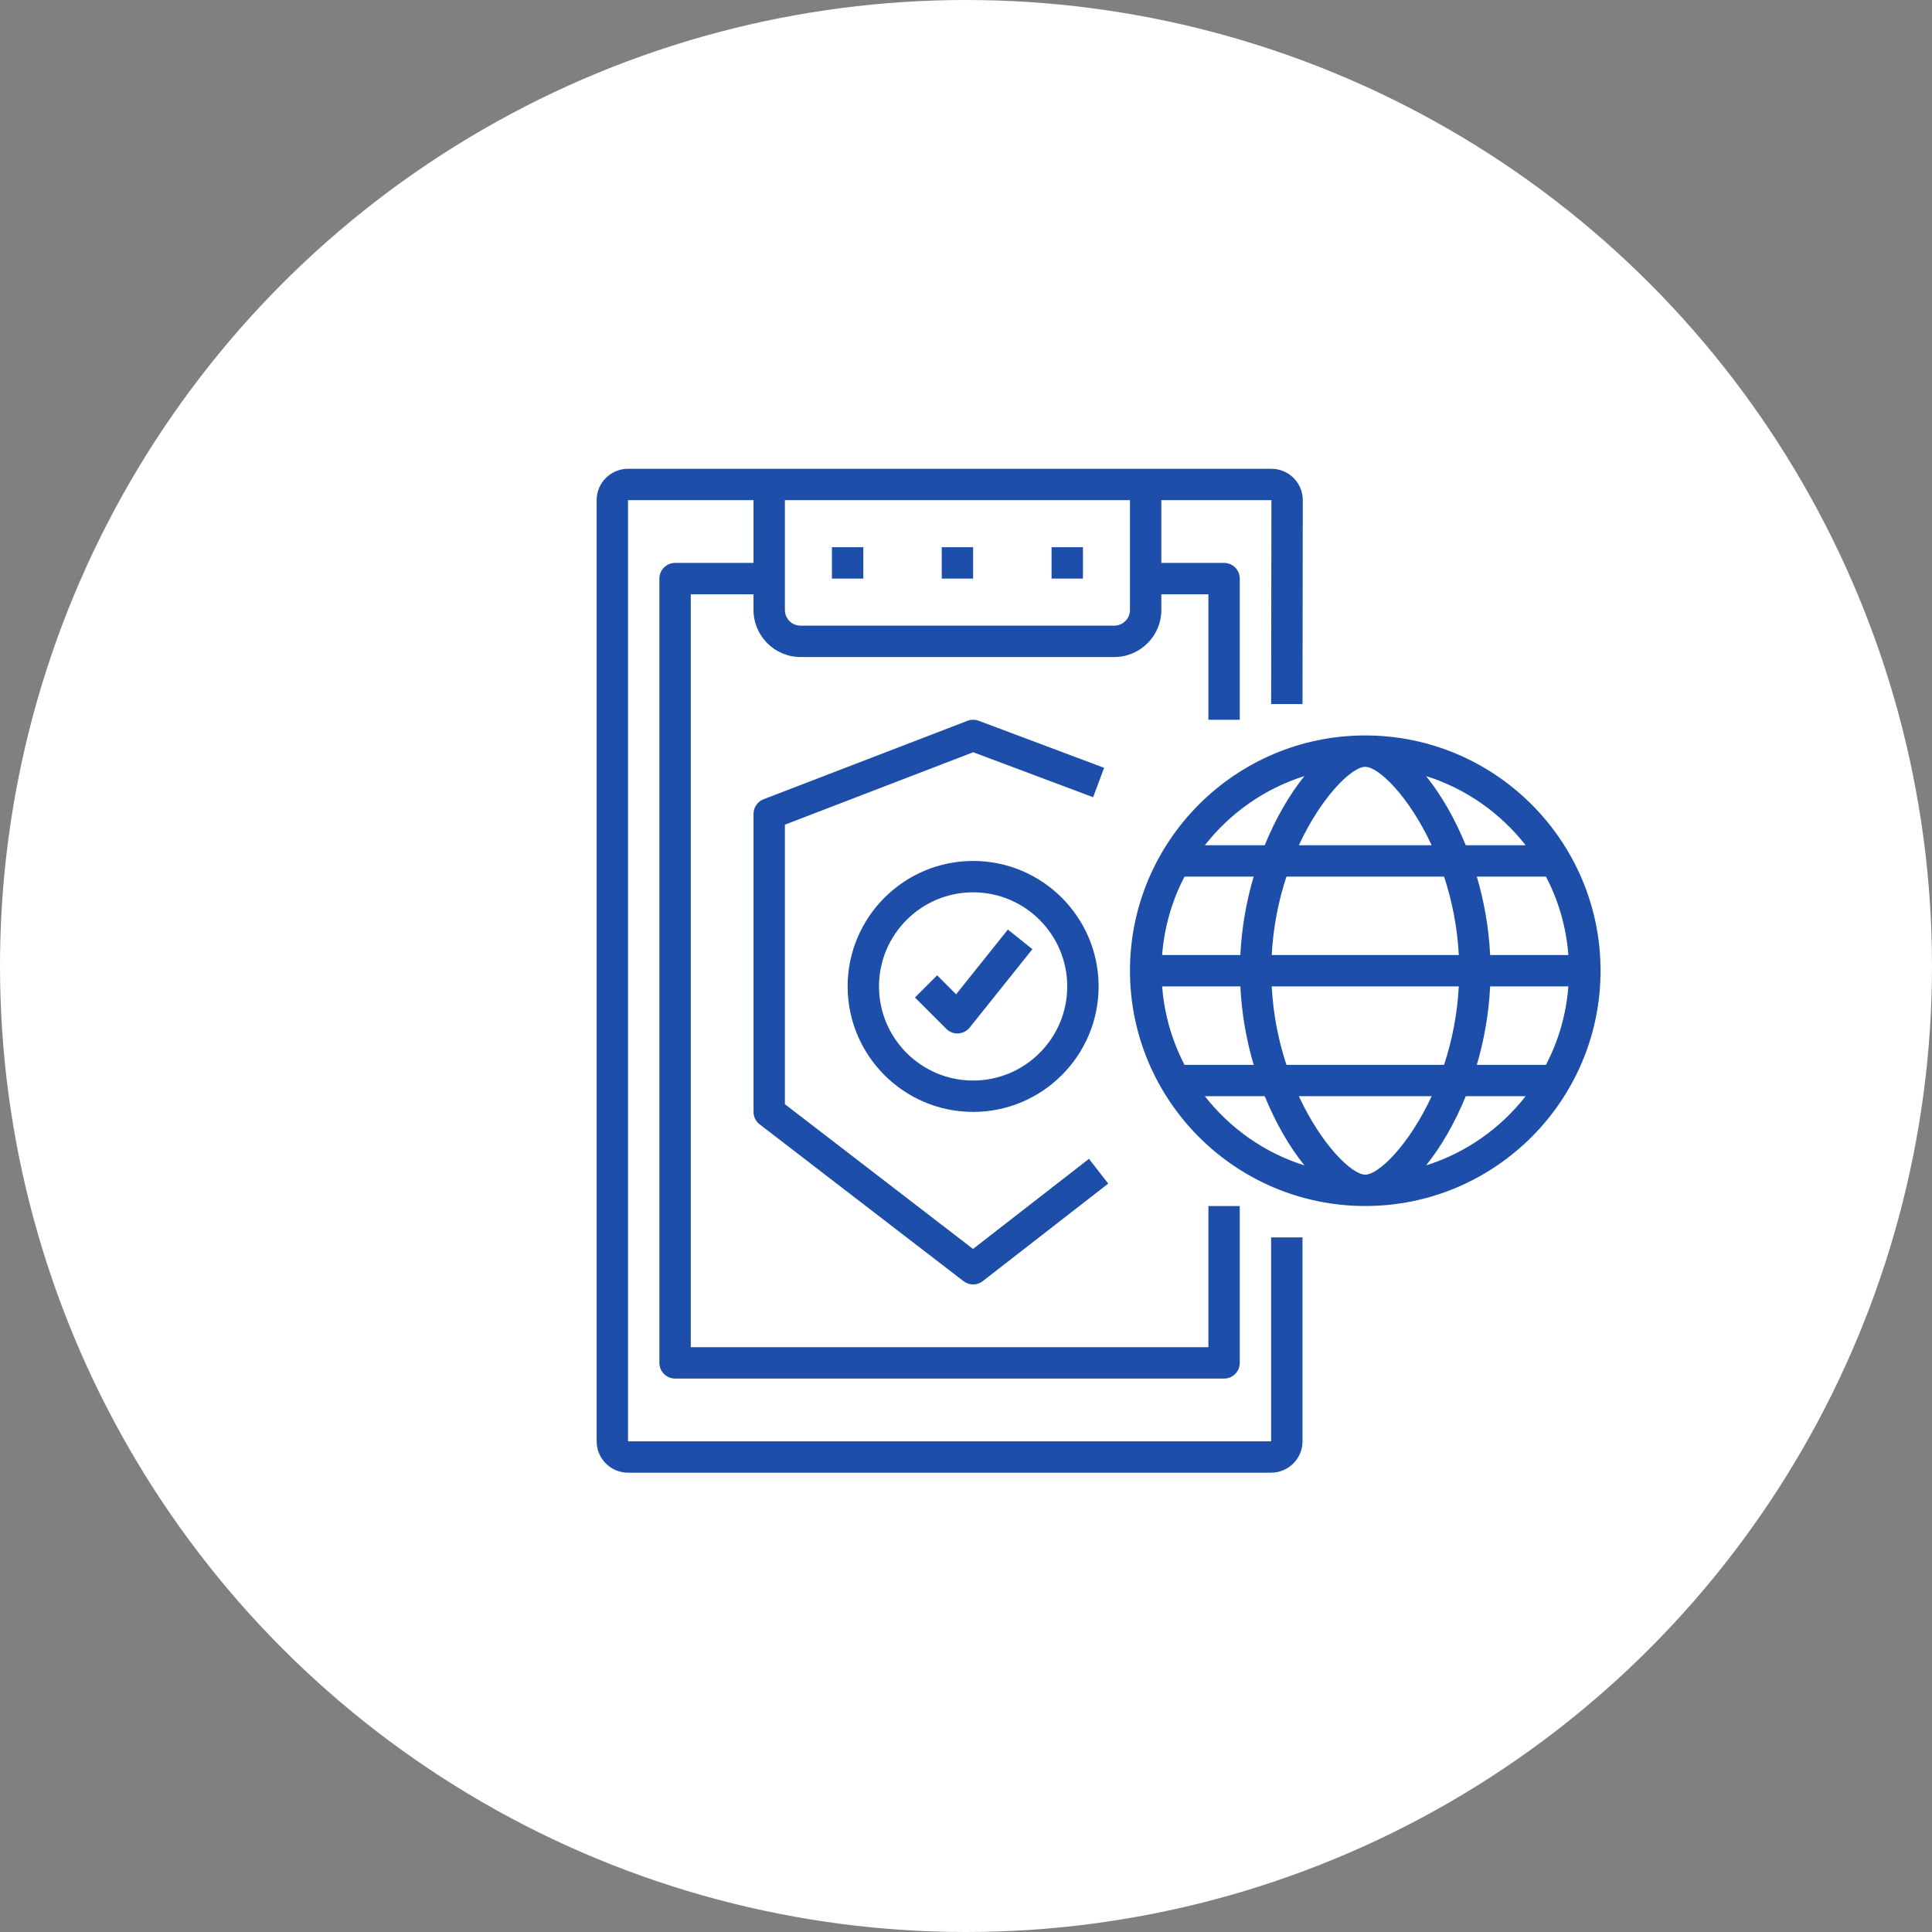
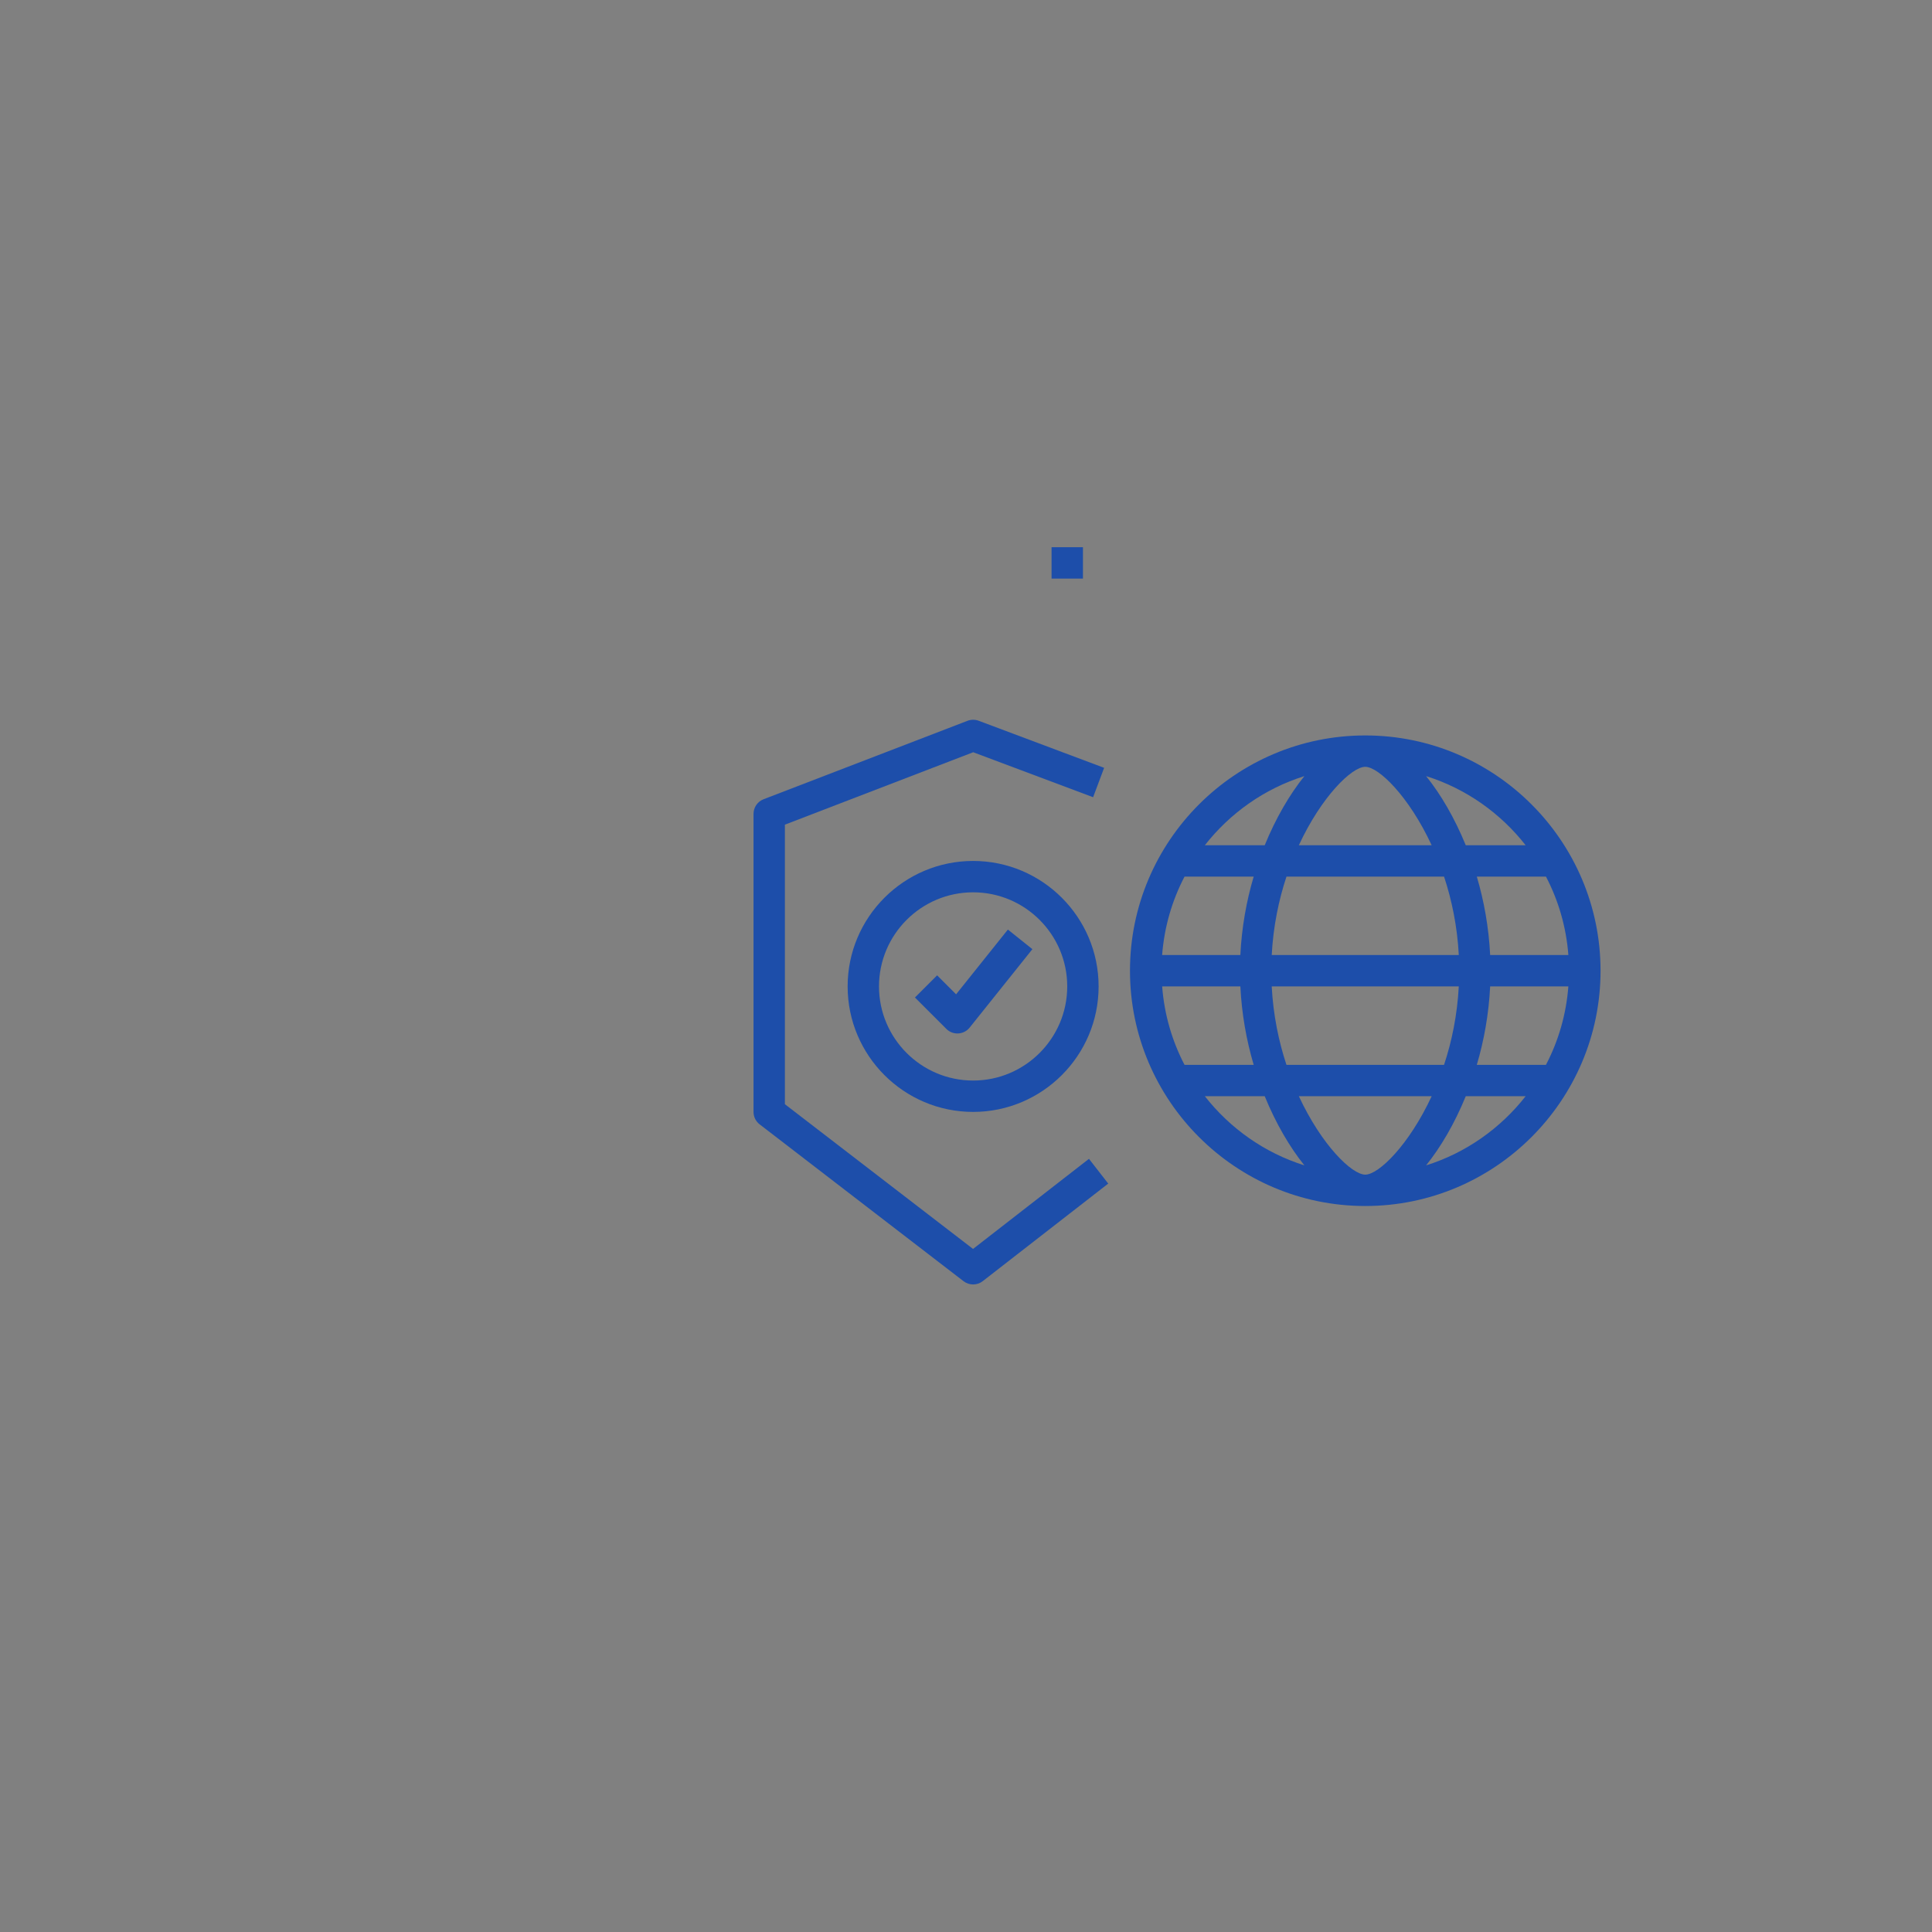
<svg xmlns="http://www.w3.org/2000/svg" width="136" height="136" viewBox="0 0 136 136" fill="none">
  <rect x="0" y="0" width="136" height="136" fill="#808080" stroke="none" />
-   <circle cx="68" cy="68" r="68" fill="white" />
-   <path d="M89.48 101.458H44.209V35.208H53.042V39.625H47.521C46.912 39.625 46.417 40.118 46.417 40.729V95.938C46.417 96.548 46.912 97.042 47.521 97.042H86.167C86.776 97.042 87.271 96.548 87.271 95.938V84.896H85.063V94.833H48.626V41.833H53.042V42.938C53.042 44.764 54.528 46.25 56.355 46.25H78.438C80.264 46.25 81.751 44.764 81.751 42.938V41.833H85.063V50.667H87.271V40.729C87.271 40.118 86.776 39.625 86.167 39.625H81.751V35.208H89.499L89.48 49.561L91.688 49.563L91.708 35.21C91.708 34.62 91.478 34.065 91.062 33.648C90.644 33.23 90.09 33 89.499 33H44.208C42.99 33 42 33.99 42 35.208V101.458C42 102.676 42.99 103.667 44.208 103.667H89.479C90.697 103.667 91.688 102.676 91.688 101.458V87.104H89.479L89.48 101.458ZM79.542 35.208V42.938C79.542 43.547 79.046 44.042 78.438 44.042H56.355C55.746 44.042 55.251 43.547 55.251 42.938V35.208H79.542Z" fill="#1D4EAA" />
-   <path d="M58.562 38.52H60.771V40.729H58.562V38.52Z" fill="#1D4EAA" />
  <path d="M74.023 38.52H76.232V40.729H74.023V38.52Z" fill="#1D4EAA" />
-   <path d="M66.293 38.52H68.501V40.729H66.293V38.52Z" fill="#1D4EAA" />
  <path d="M68.889 50.736C68.636 50.643 68.356 50.644 68.105 50.74L53.751 56.261C53.324 56.425 53.043 56.835 53.043 57.292V78.271C53.043 78.615 53.202 78.938 53.474 79.147L67.828 90.188C68.027 90.341 68.264 90.417 68.501 90.417C68.741 90.417 68.98 90.34 69.179 90.184L78.012 83.317L76.656 81.574L68.496 87.917L55.251 77.728V58.051L68.507 52.953L76.948 56.119L77.723 54.05L68.889 50.736Z" fill="#1D4EAA" />
  <path d="M67.303 69.993L65.967 68.657L64.406 70.218L66.615 72.426C66.822 72.635 67.102 72.75 67.395 72.75C67.416 72.75 67.436 72.749 67.456 72.748C67.769 72.73 68.061 72.581 68.257 72.336L72.674 66.815L70.949 65.435L67.303 69.993Z" fill="#1D4EAA" />
  <path d="M68.501 60.605C63.631 60.605 59.668 64.567 59.668 69.438C59.668 74.308 63.631 78.271 68.501 78.271C73.372 78.271 77.335 74.308 77.335 69.438C77.335 64.567 73.372 60.605 68.501 60.605ZM68.501 76.063C64.848 76.063 61.876 73.091 61.876 69.438C61.876 65.784 64.848 62.813 68.501 62.813C72.155 62.813 75.126 65.784 75.126 69.438C75.126 73.091 72.155 76.063 68.501 76.063Z" fill="#1D4EAA" />
  <path d="M96.106 51.77C86.973 51.77 79.543 59.2 79.543 68.333C79.543 77.466 86.973 84.895 96.106 84.895C105.238 84.895 112.668 77.466 112.668 68.333C112.668 59.2 105.238 51.77 96.106 51.77ZM96.106 82.687C95.159 82.687 93.025 80.598 91.431 77.166H100.78C99.186 80.598 97.052 82.687 96.106 82.687ZM90.558 74.958C90.012 73.311 89.627 71.454 89.52 69.437H102.689C102.582 71.454 102.198 73.311 101.651 74.958H90.558ZM81.808 69.437H87.313C87.409 71.379 87.742 73.241 88.252 74.958H83.383C82.509 73.283 81.959 71.416 81.808 69.437ZM96.105 53.979C97.051 53.979 99.186 56.068 100.779 59.5H91.43C93.024 56.068 95.158 53.979 96.105 53.979ZM101.652 61.708C102.198 63.355 102.583 65.212 102.69 67.229H89.521C89.628 65.212 90.013 63.355 90.559 61.708H101.652ZM87.312 67.229H81.806C81.958 65.25 82.507 63.383 83.383 61.708H88.251C87.741 63.425 87.408 65.287 87.312 67.229ZM104.897 69.437H110.402C110.251 71.416 109.701 73.283 108.825 74.958H103.957C104.467 73.241 104.801 71.379 104.897 69.437ZM104.897 67.229C104.801 65.287 104.467 63.425 103.958 61.708H108.826C109.702 63.383 110.252 65.25 110.403 67.229H104.897ZM107.395 59.5H103.18C102.396 57.583 101.423 55.916 100.388 54.633C103.193 55.511 105.621 57.237 107.395 59.5ZM91.82 54.633C90.785 55.917 89.811 57.583 89.028 59.5H84.813C86.587 57.237 89.015 55.511 91.82 54.633ZM84.813 77.166H89.028C89.812 79.083 90.785 80.749 91.82 82.034C89.015 81.155 86.587 79.429 84.813 77.166ZM100.388 82.034C101.423 80.749 102.397 79.083 103.18 77.166H107.395C105.621 79.429 103.193 81.155 100.388 82.034Z" fill="#1D4EAA" />
</svg>